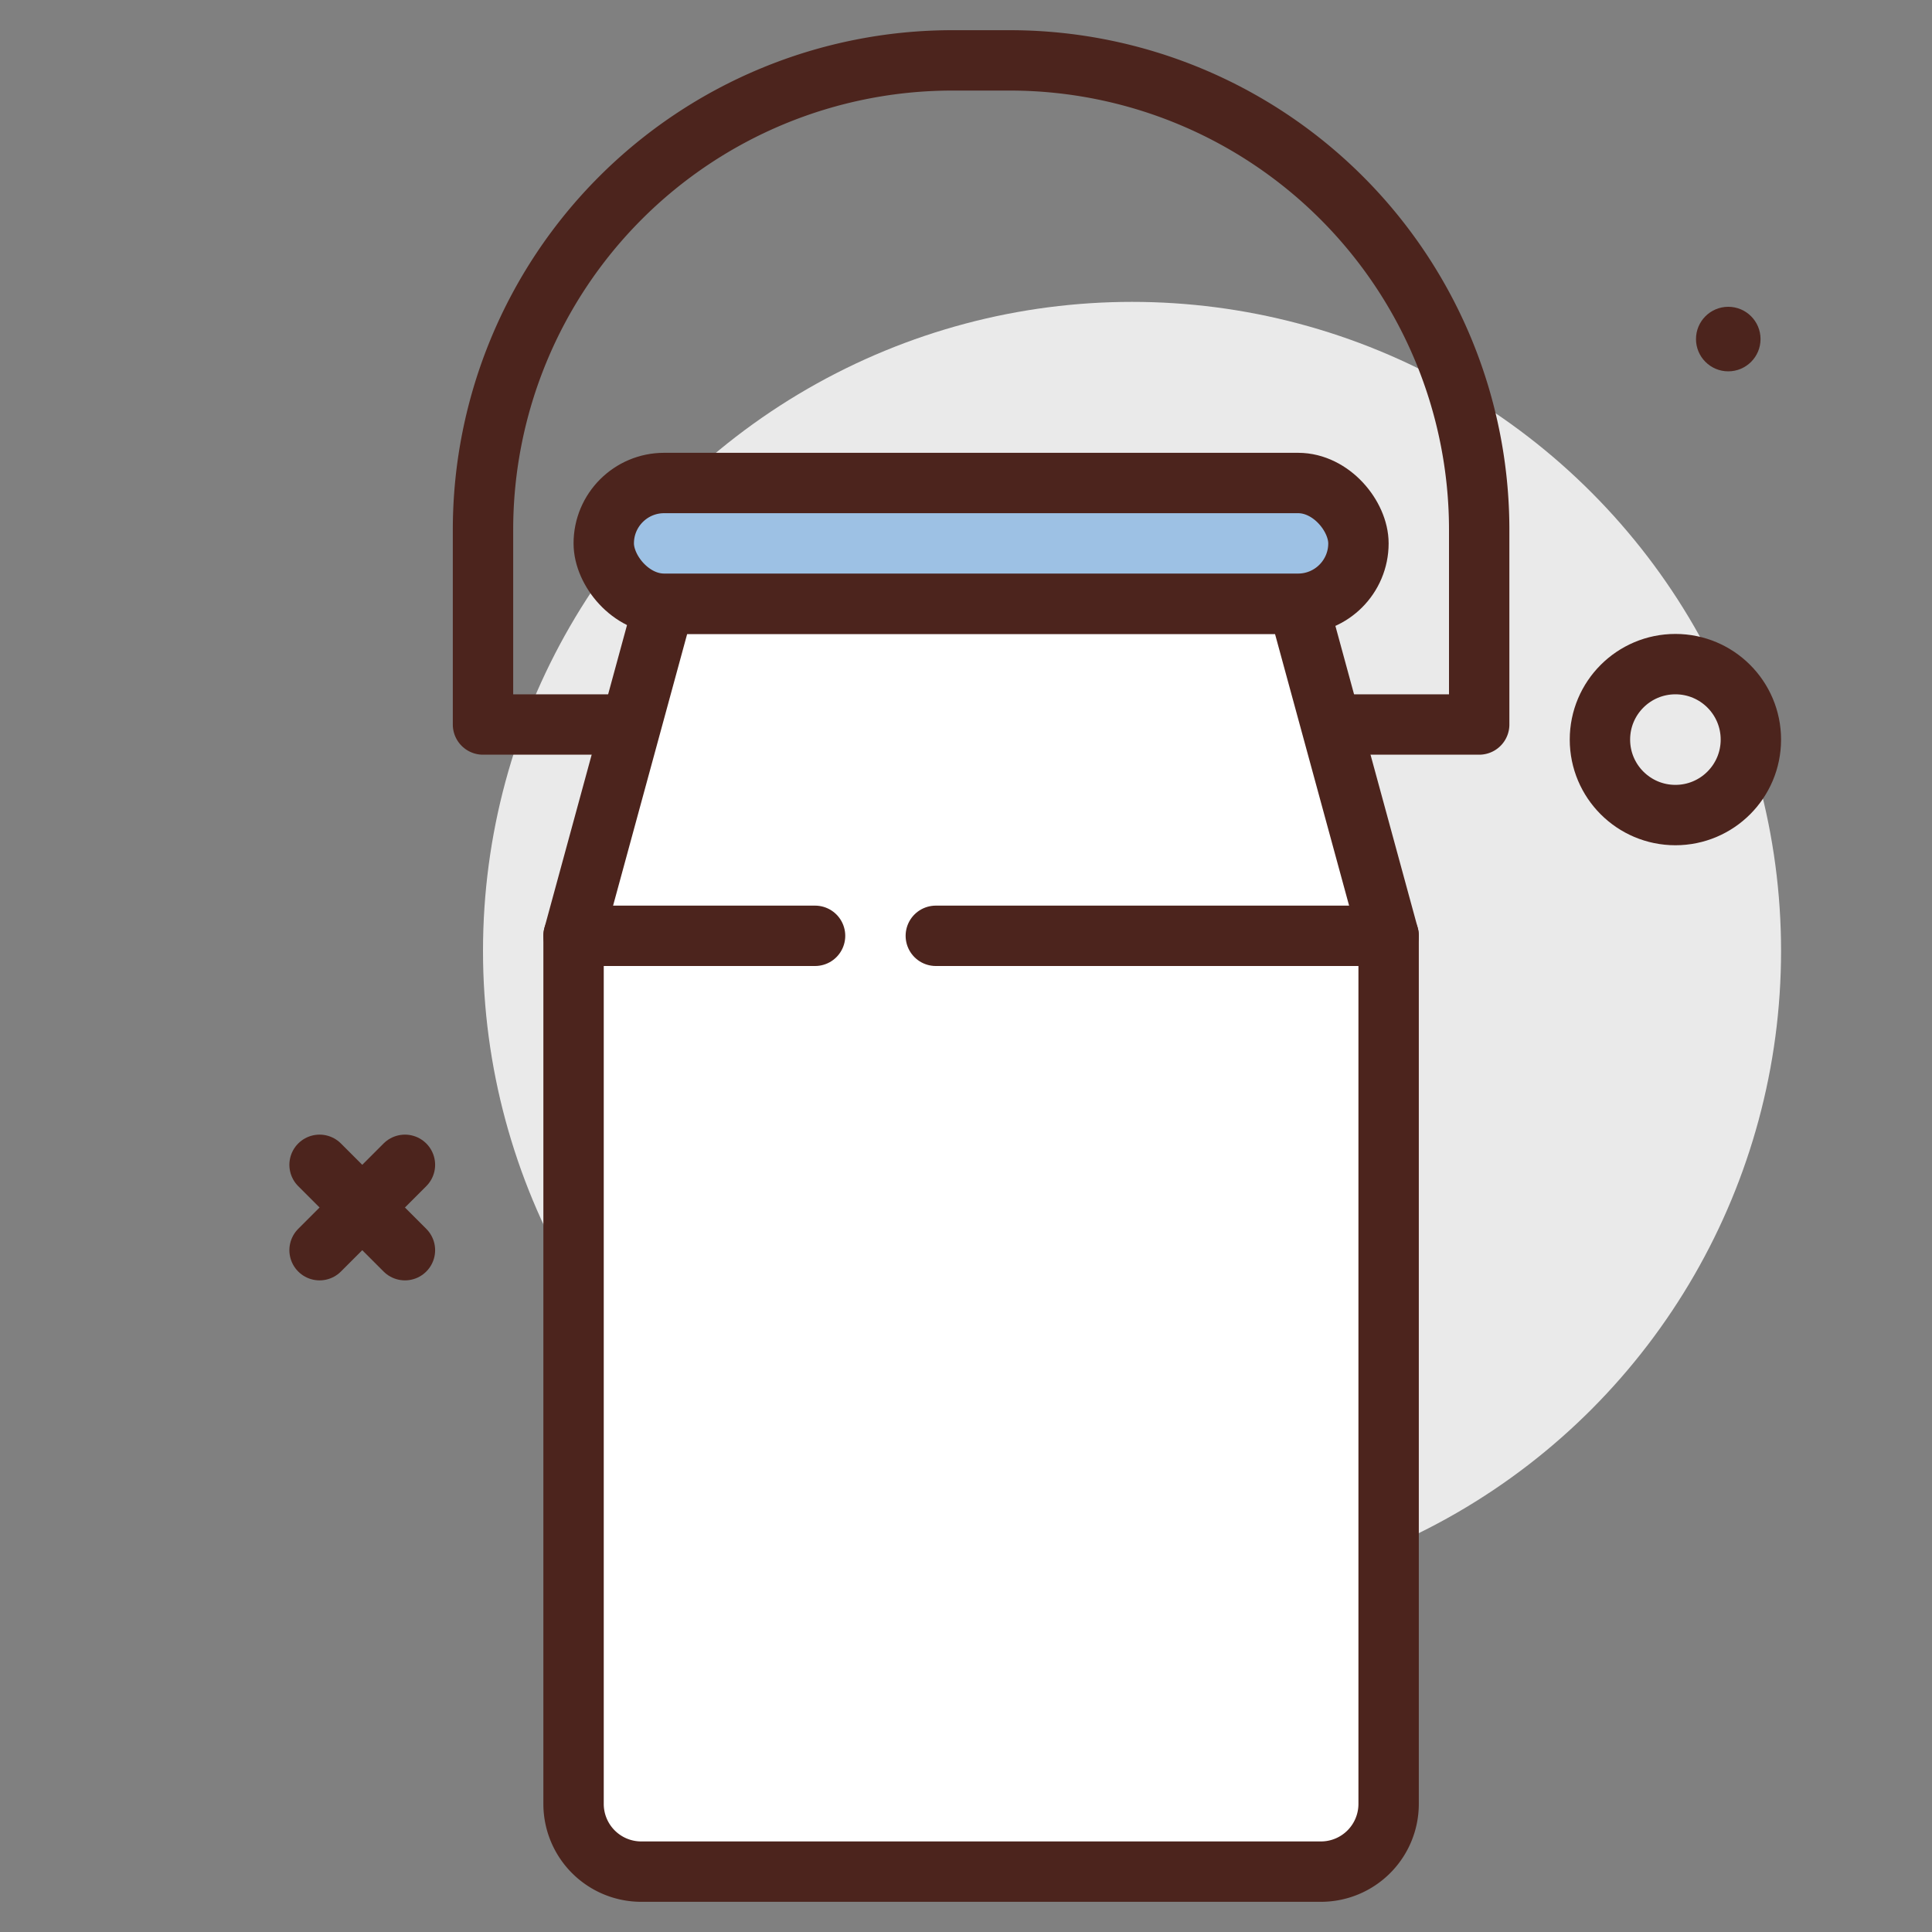
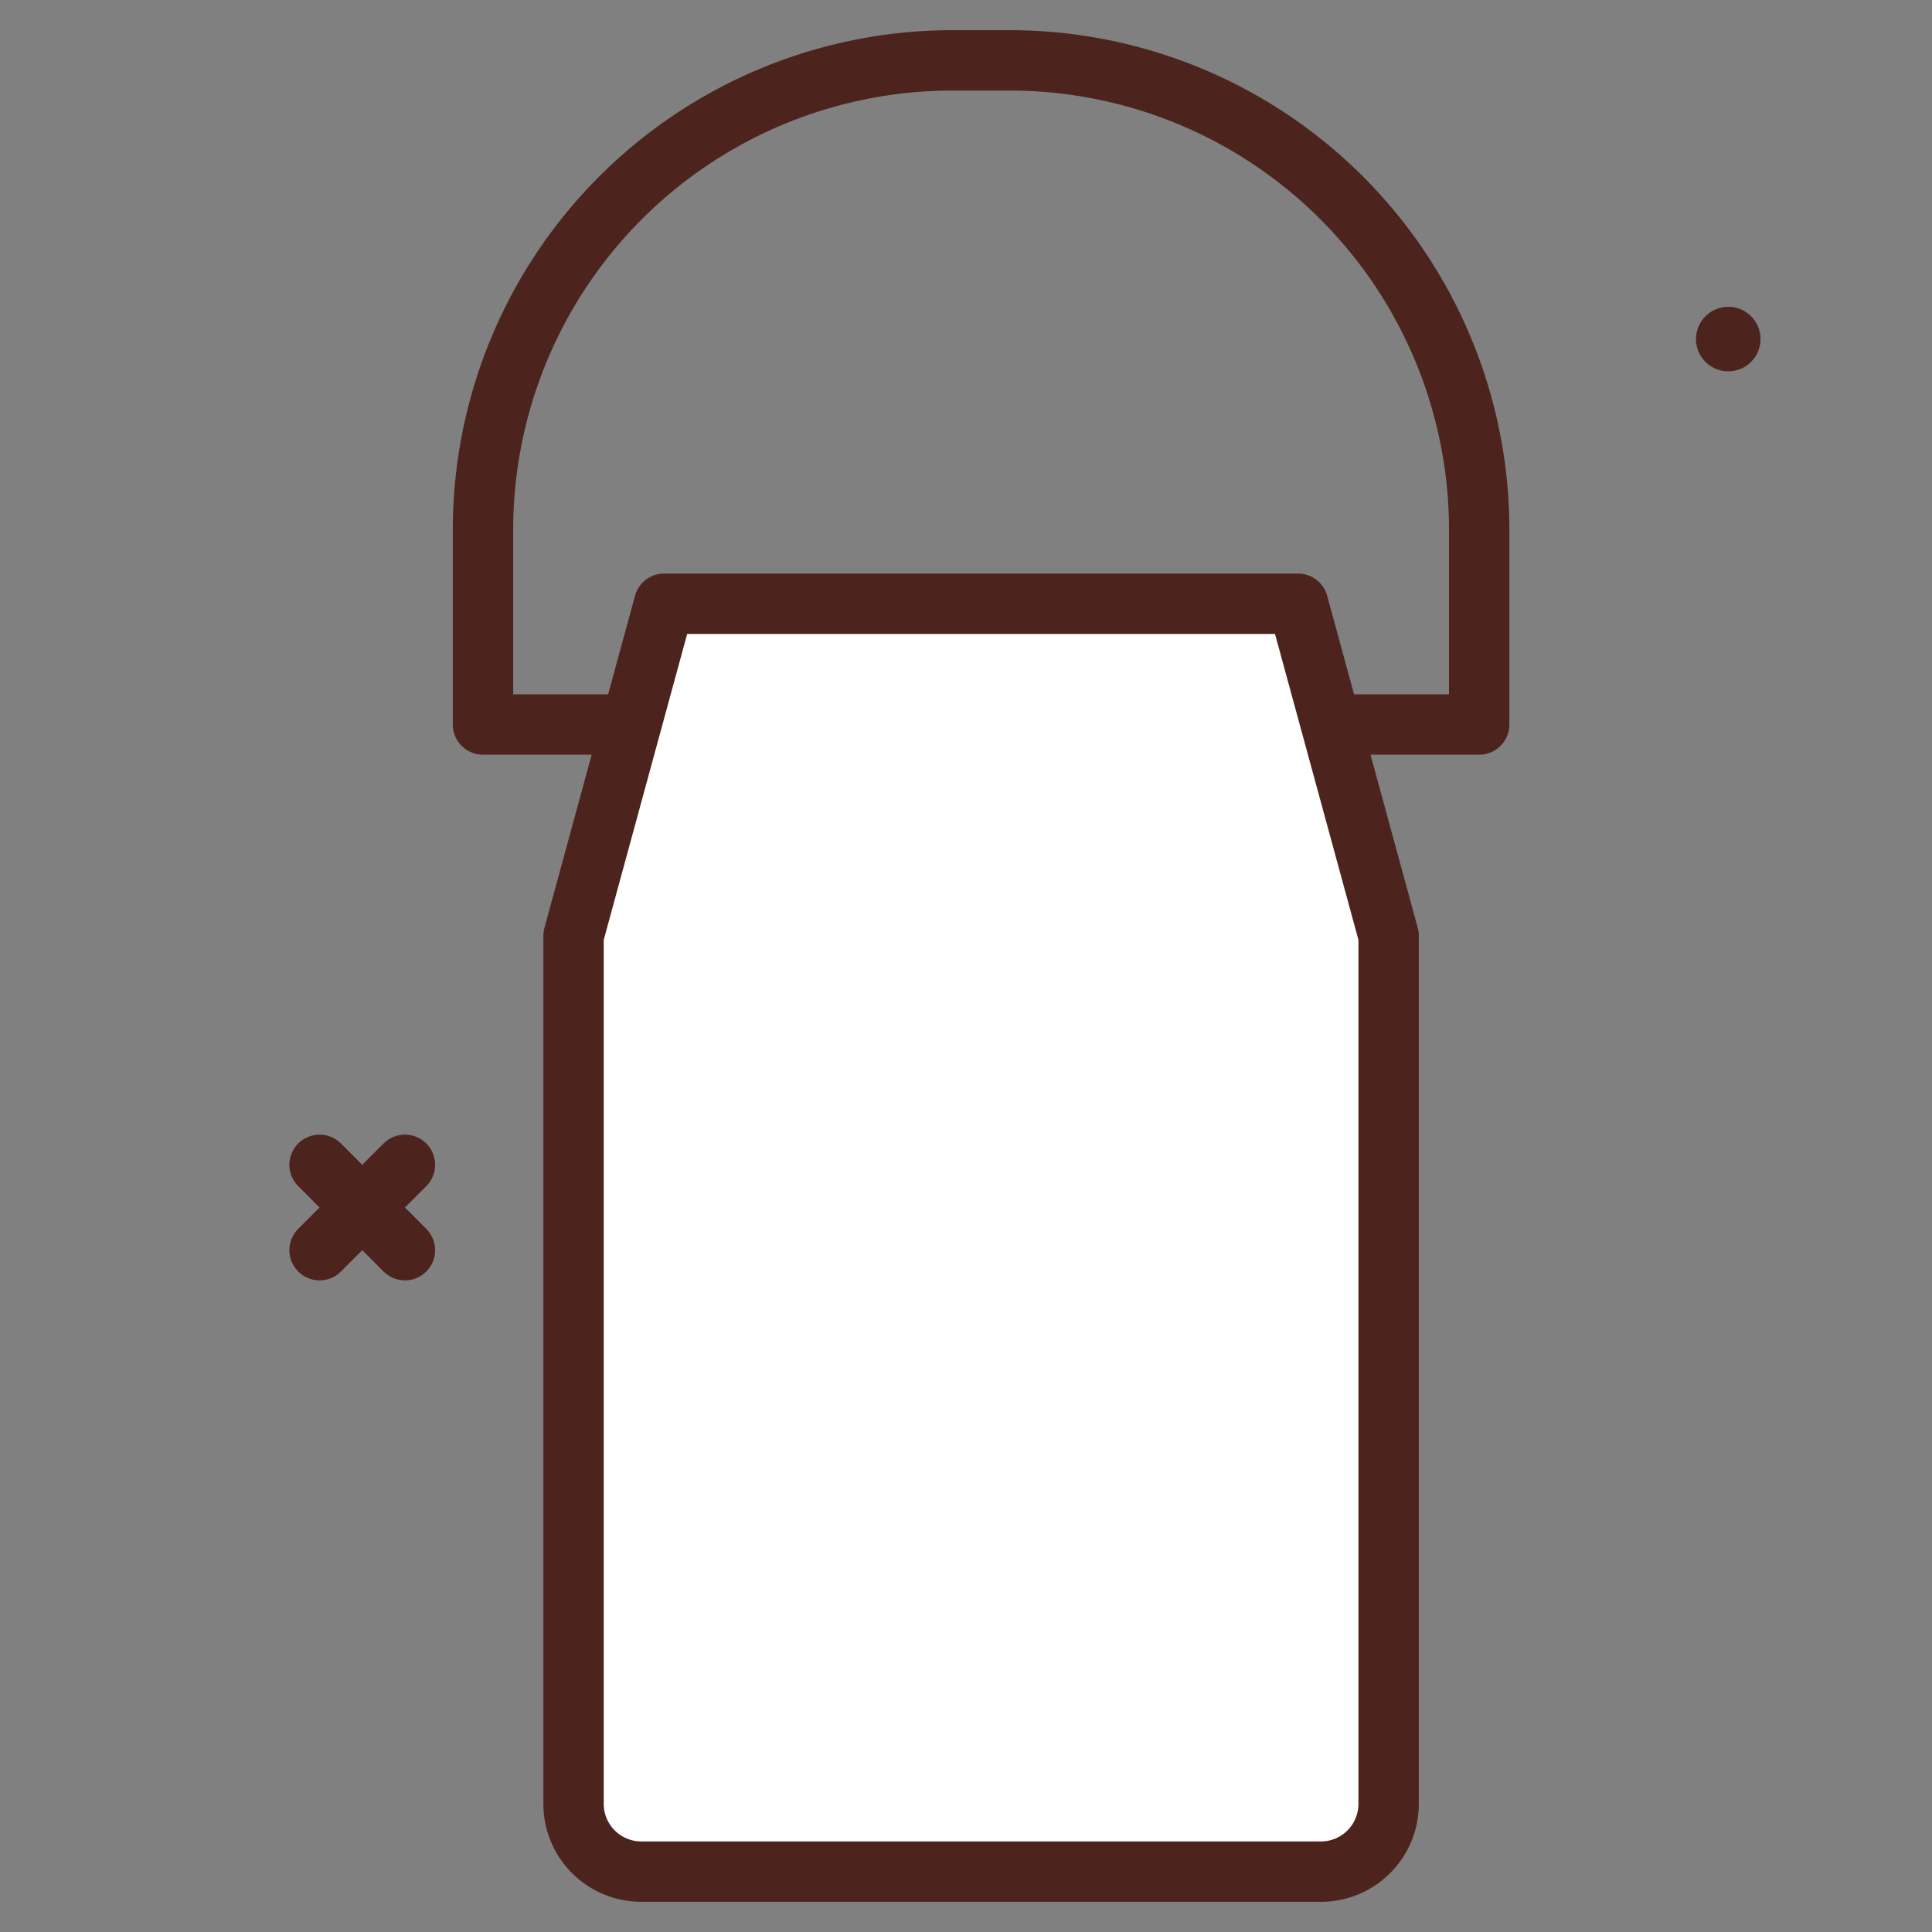
<svg xmlns="http://www.w3.org/2000/svg" viewBox="0 0 64 64">
  <rect x="0" y="0" width="64" height="64" fill="#808080" stroke="none" />
  <title />
  <g id="milk-can">
-     <circle cx="37.5" cy="31.5" r="21.5" style="fill:#eaeaea" />
-     <circle cx="55.5" cy="24.5" r="2.5" style="fill:none;stroke:#4c241d;stroke-linecap:round;stroke-linejoin:round;stroke-width:2px" />
    <circle cx="57.251" cy="11.232" r="1.069" style="fill:#4c241d" />
    <line style="fill:none;stroke:#4c241d;stroke-linecap:round;stroke-linejoin:round;stroke-width:2px" x1="10.586" x2="13.414" y1="38.586" y2="41.414" />
    <line style="fill:none;stroke:#4c241d;stroke-linecap:round;stroke-linejoin:round;stroke-width:2px" x1="13.414" x2="10.586" y1="38.586" y2="41.414" />
    <path d="M31.552,2h1.9A15.552,15.552,0,0,1,49,17.552V24a0,0,0,0,1,0,0H16a0,0,0,0,1,0,0V17.552A15.552,15.552,0,0,1,31.552,2Z" style="fill:none;stroke:#4c241d;stroke-linecap:round;stroke-linejoin:round;stroke-width:2px" />
    <path d="M43,20H22L19,31V59.756A2.243,2.243,0,0,0,21.244,62H43.756A2.243,2.243,0,0,0,46,59.756V31Z" style="fill:#fff;stroke:#4c241d;stroke-linecap:round;stroke-linejoin:round;stroke-width:2px" />
-     <rect height="4" rx="2" ry="2" style="fill:#9dc1e4;stroke:#4c241d;stroke-linecap:round;stroke-linejoin:round;stroke-width:2px" width="25" x="20" y="16" />
-     <line style="fill:none;stroke:#4c241d;stroke-linecap:round;stroke-linejoin:round;stroke-width:2px" x1="19" x2="27" y1="31" y2="31" />
-     <line style="fill:none;stroke:#4c241d;stroke-linecap:round;stroke-linejoin:round;stroke-width:2px" x1="31" x2="46" y1="31" y2="31" />
  </g>
</svg>